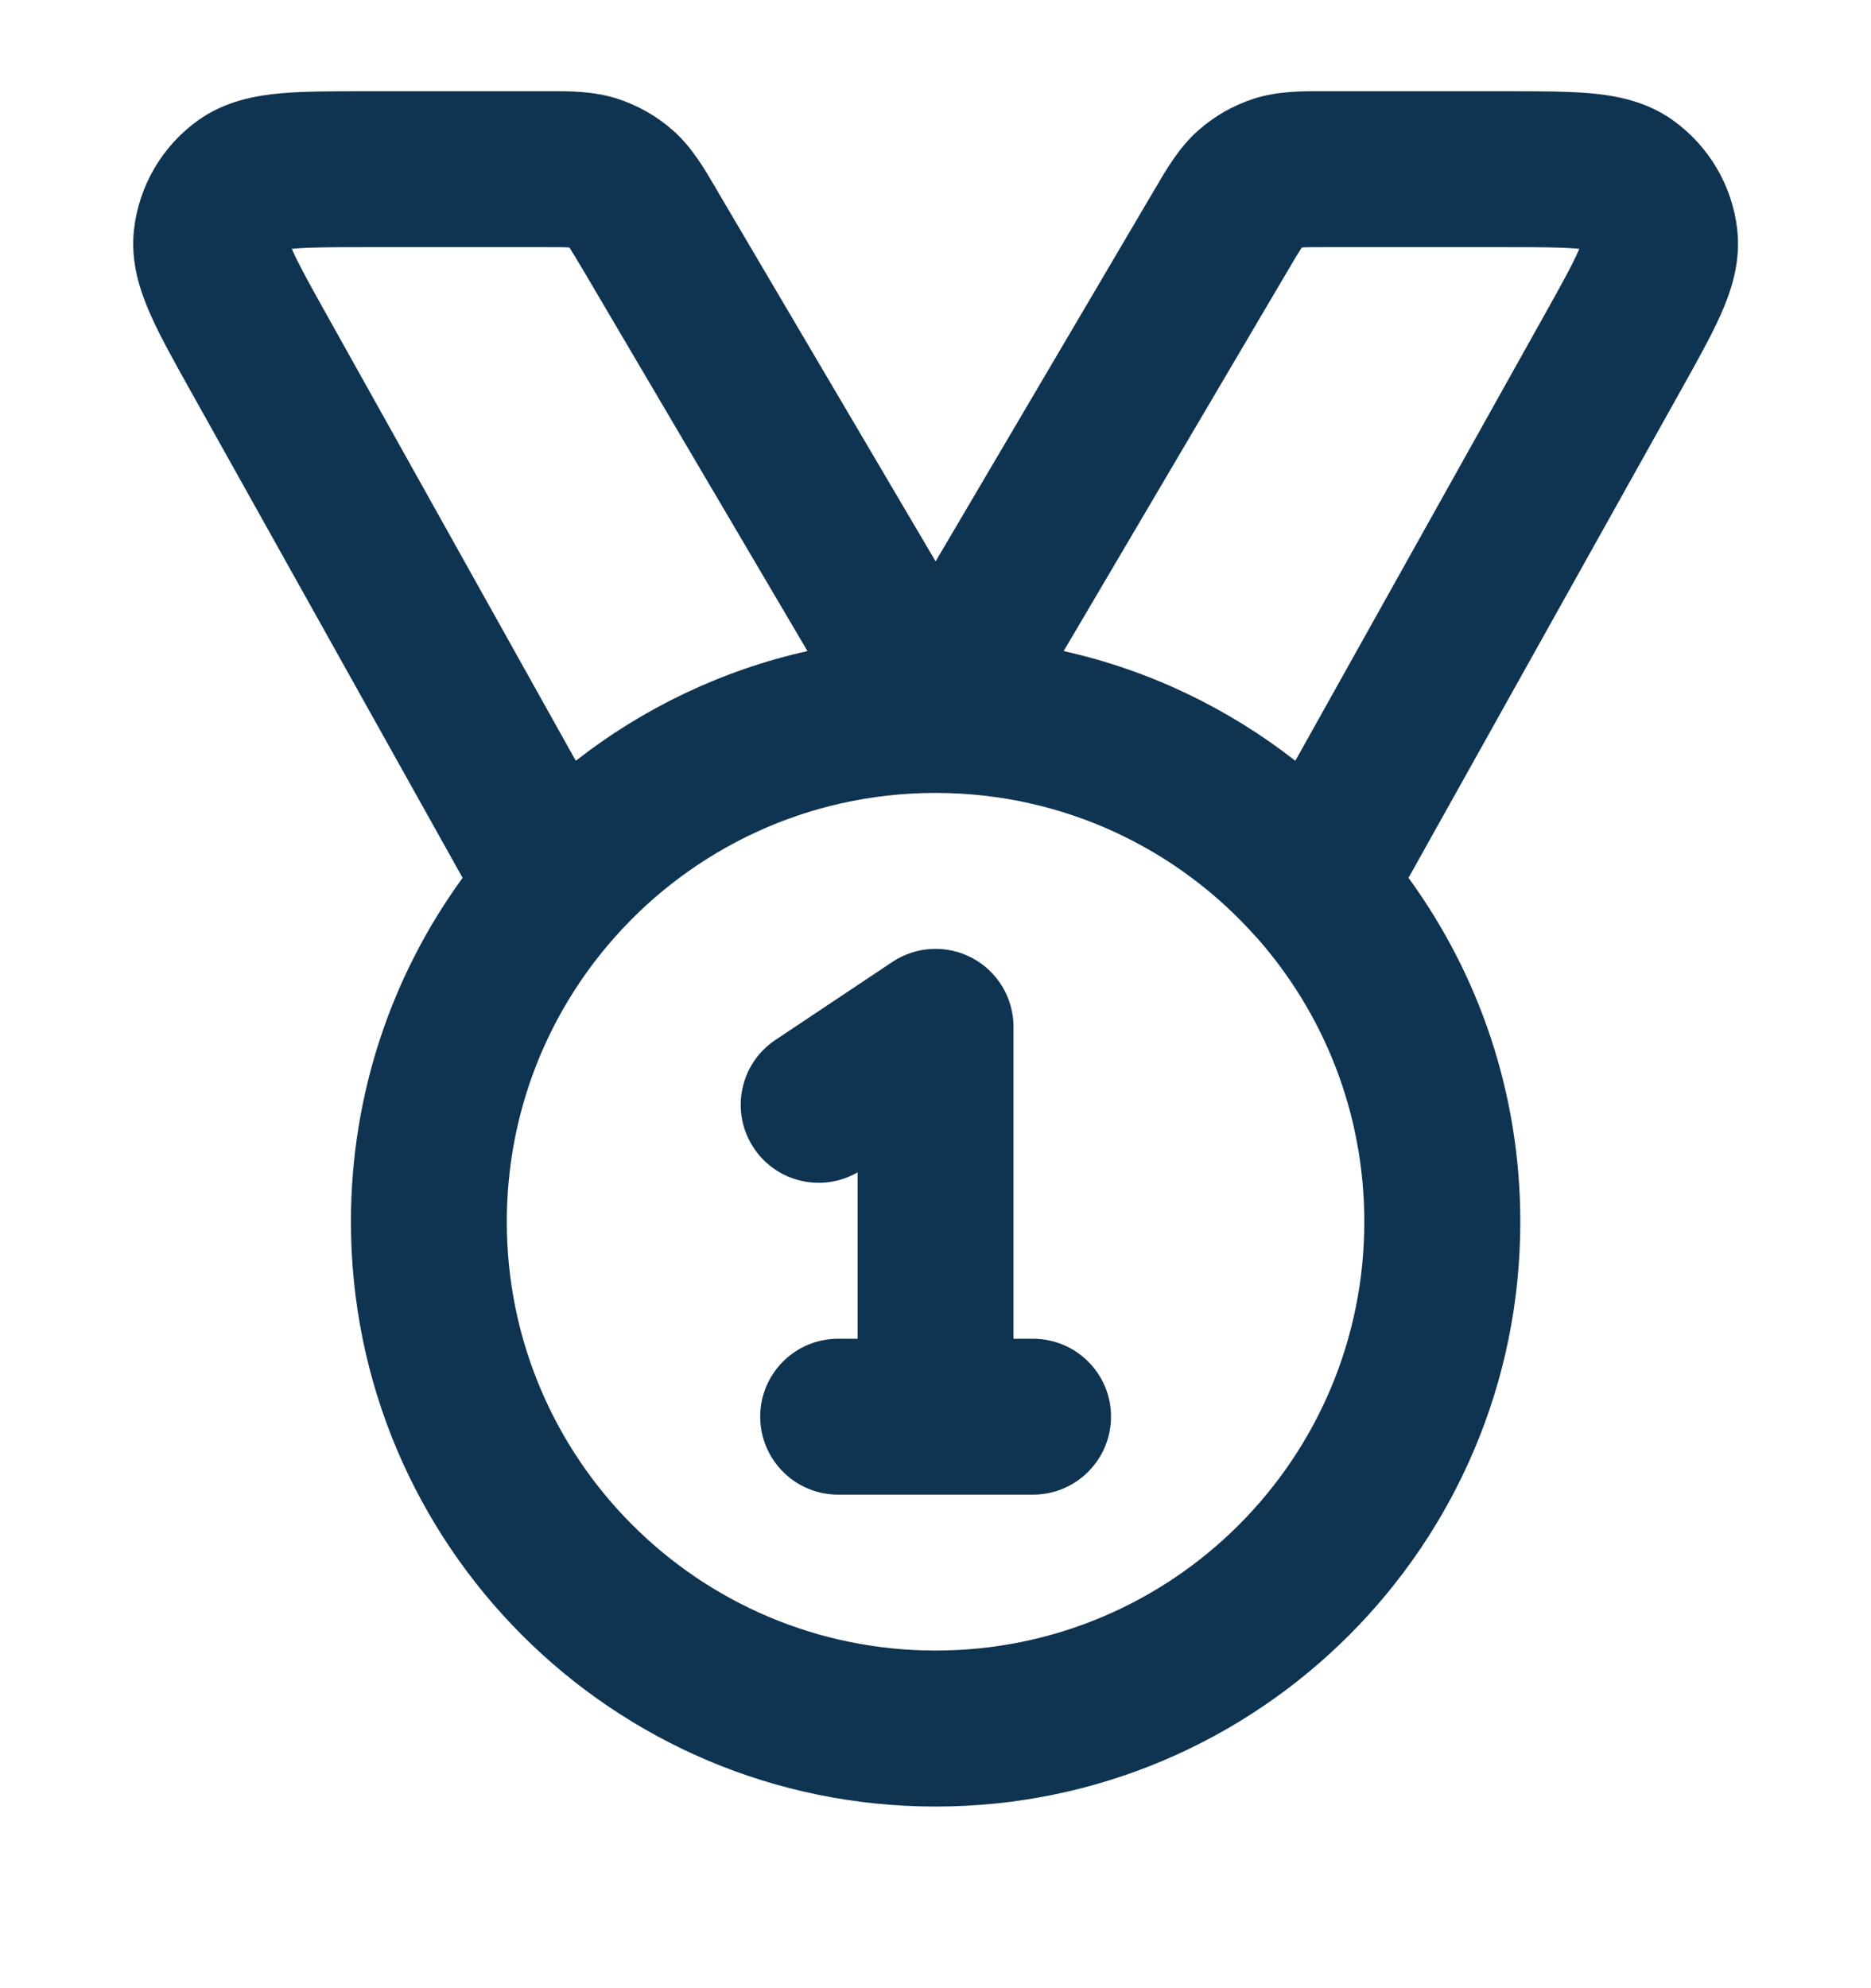
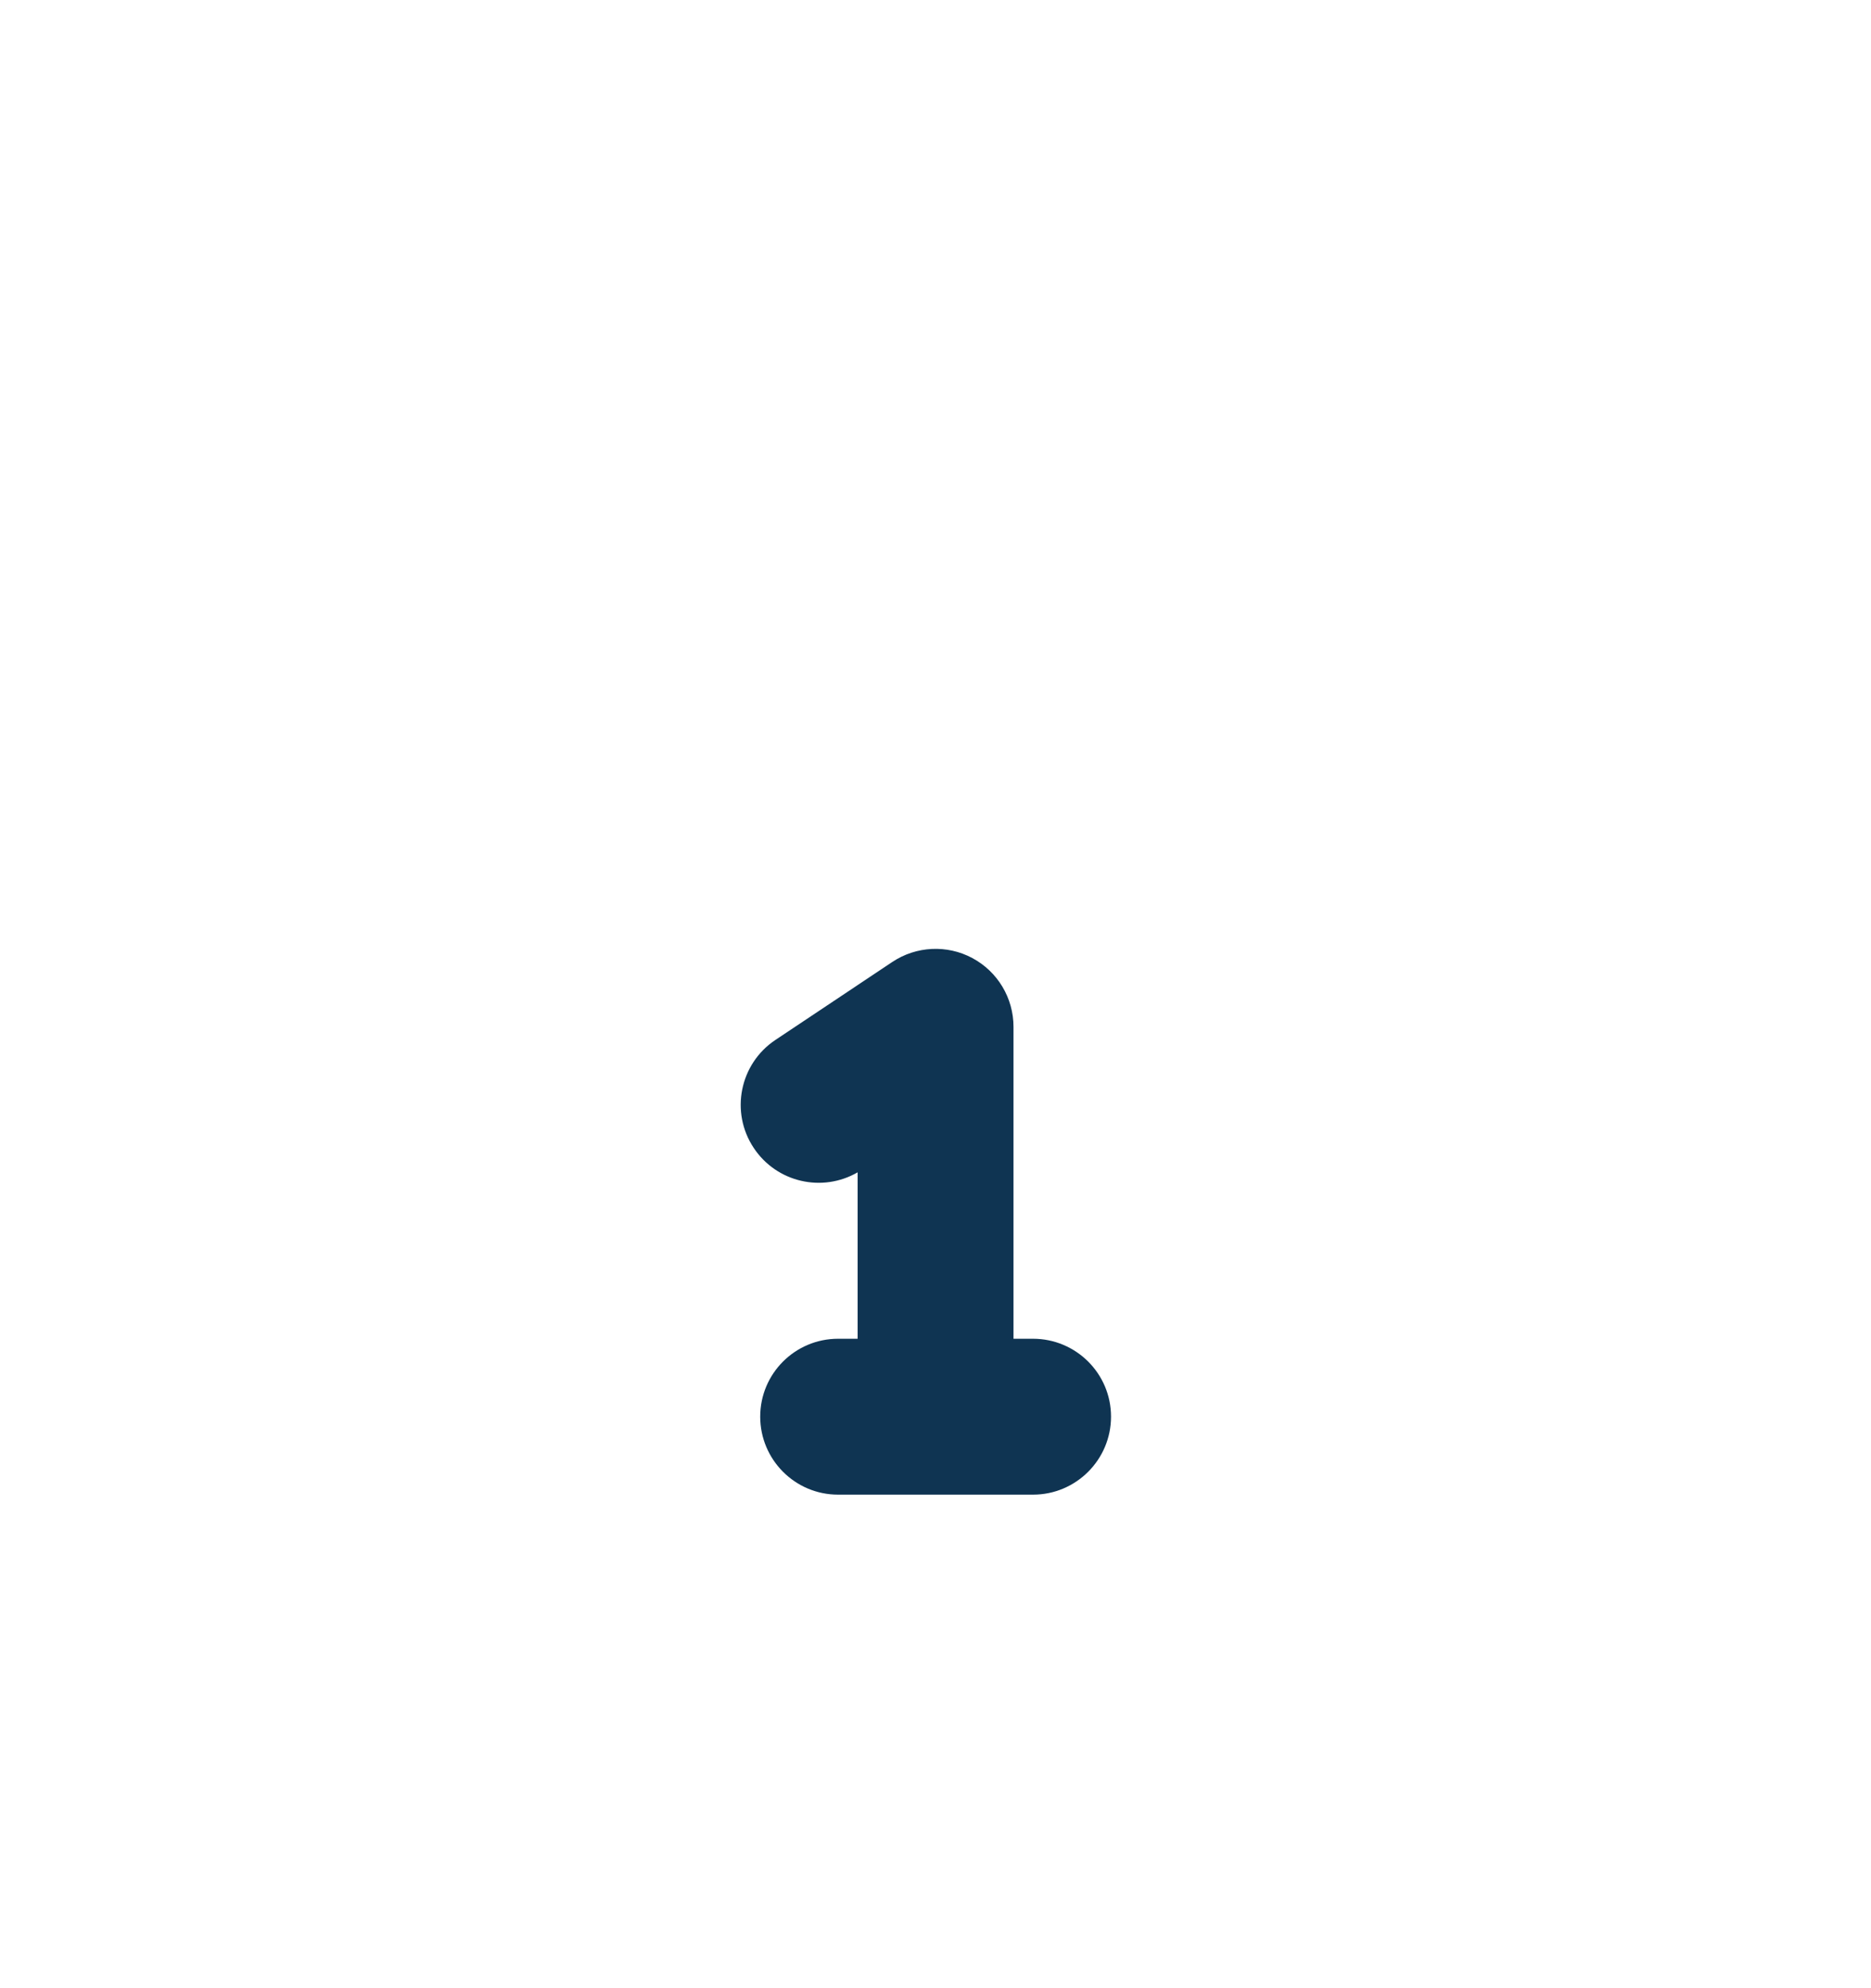
<svg xmlns="http://www.w3.org/2000/svg" width="16" height="17" viewBox="0 0 16 17" fill="none">
  <g clip-path="url(#clip0_642_29523)">
    <path d="M8.667 8.78C8.667 8.534 8.532 8.308 8.315 8.192C8.099 8.076 7.835 8.089 7.631 8.225L6.631 8.892C6.325 9.096 6.242 9.51 6.446 9.816C6.642 10.111 7.032 10.199 7.334 10.024V11.447H7.167C6.799 11.447 6.501 11.745 6.501 12.113C6.501 12.481 6.799 12.78 7.167 12.78H8.834C9.202 12.78 9.501 12.481 9.501 12.113C9.501 11.745 9.202 11.447 8.834 11.447H8.667V8.78Z" fill="#0F3452" />
-     <path fill-rule="evenodd" clip-rule="evenodd" d="M3.956 7.506L1.625 3.334C1.491 3.094 1.369 2.876 1.287 2.69C1.203 2.501 1.113 2.248 1.146 1.961C1.189 1.588 1.387 1.25 1.691 1.031C1.926 0.862 2.191 0.817 2.397 0.798C2.599 0.78 2.849 0.78 3.124 0.78L4.642 0.78L4.689 0.78C4.86 0.779 5.075 0.778 5.279 0.844C5.456 0.901 5.618 0.994 5.757 1.117C5.917 1.259 6.025 1.445 6.112 1.593L6.135 1.633L8.001 4.8L9.866 1.633L9.89 1.593C9.976 1.445 10.085 1.259 10.245 1.117C10.383 0.994 10.546 0.901 10.722 0.844C10.926 0.778 11.142 0.779 11.313 0.78L11.36 0.78L12.877 0.78C13.152 0.78 13.403 0.78 13.605 0.798C13.811 0.817 14.076 0.862 14.31 1.031C14.615 1.251 14.813 1.588 14.856 1.961C14.889 2.248 14.799 2.501 14.715 2.69C14.632 2.876 14.51 3.094 14.376 3.334L12.045 7.506C12.646 8.331 13.001 9.347 13.001 10.447C13.001 13.208 10.762 15.447 8.001 15.447C5.239 15.447 3.001 13.208 3.001 10.447C3.001 9.347 3.355 8.331 3.956 7.506ZM4.642 2.113C4.761 2.113 4.821 2.113 4.865 2.116L4.869 2.116L4.871 2.119C4.895 2.156 4.926 2.208 4.987 2.31L6.905 5.567C6.171 5.731 5.497 6.057 4.924 6.505L2.803 2.708C2.651 2.436 2.56 2.272 2.505 2.149C2.502 2.142 2.499 2.135 2.496 2.128C2.503 2.128 2.51 2.127 2.518 2.126C2.652 2.114 2.84 2.113 3.152 2.113H4.642ZM5.249 8.023C5.254 8.018 5.259 8.012 5.264 8.006C5.932 7.257 6.904 6.784 7.986 6.78C7.996 6.78 8.005 6.78 8.014 6.78C9.098 6.784 10.072 7.258 10.74 8.01C10.743 8.013 10.747 8.017 10.75 8.02C11.321 8.667 11.667 9.516 11.667 10.447C11.667 12.472 10.026 14.113 8.001 14.113C5.976 14.113 4.334 12.472 4.334 10.447C4.334 9.518 4.679 8.669 5.249 8.023ZM11.077 6.505L13.199 2.708C13.351 2.436 13.442 2.272 13.496 2.149C13.5 2.142 13.503 2.135 13.505 2.128C13.498 2.128 13.491 2.127 13.483 2.126C13.349 2.114 13.162 2.113 12.849 2.113H11.36C11.241 2.113 11.18 2.113 11.136 2.116L11.133 2.116L11.131 2.119C11.106 2.156 11.075 2.208 11.015 2.31L9.096 5.567C9.831 5.731 10.504 6.057 11.077 6.505Z" fill="#0F3452" />
  </g>
  <defs>
    <clipPath id="clip0_642_29523">
      <rect width="16" height="16" fill="white" transform="translate(0 0.113)" />
    </clipPath>
  </defs>
</svg>